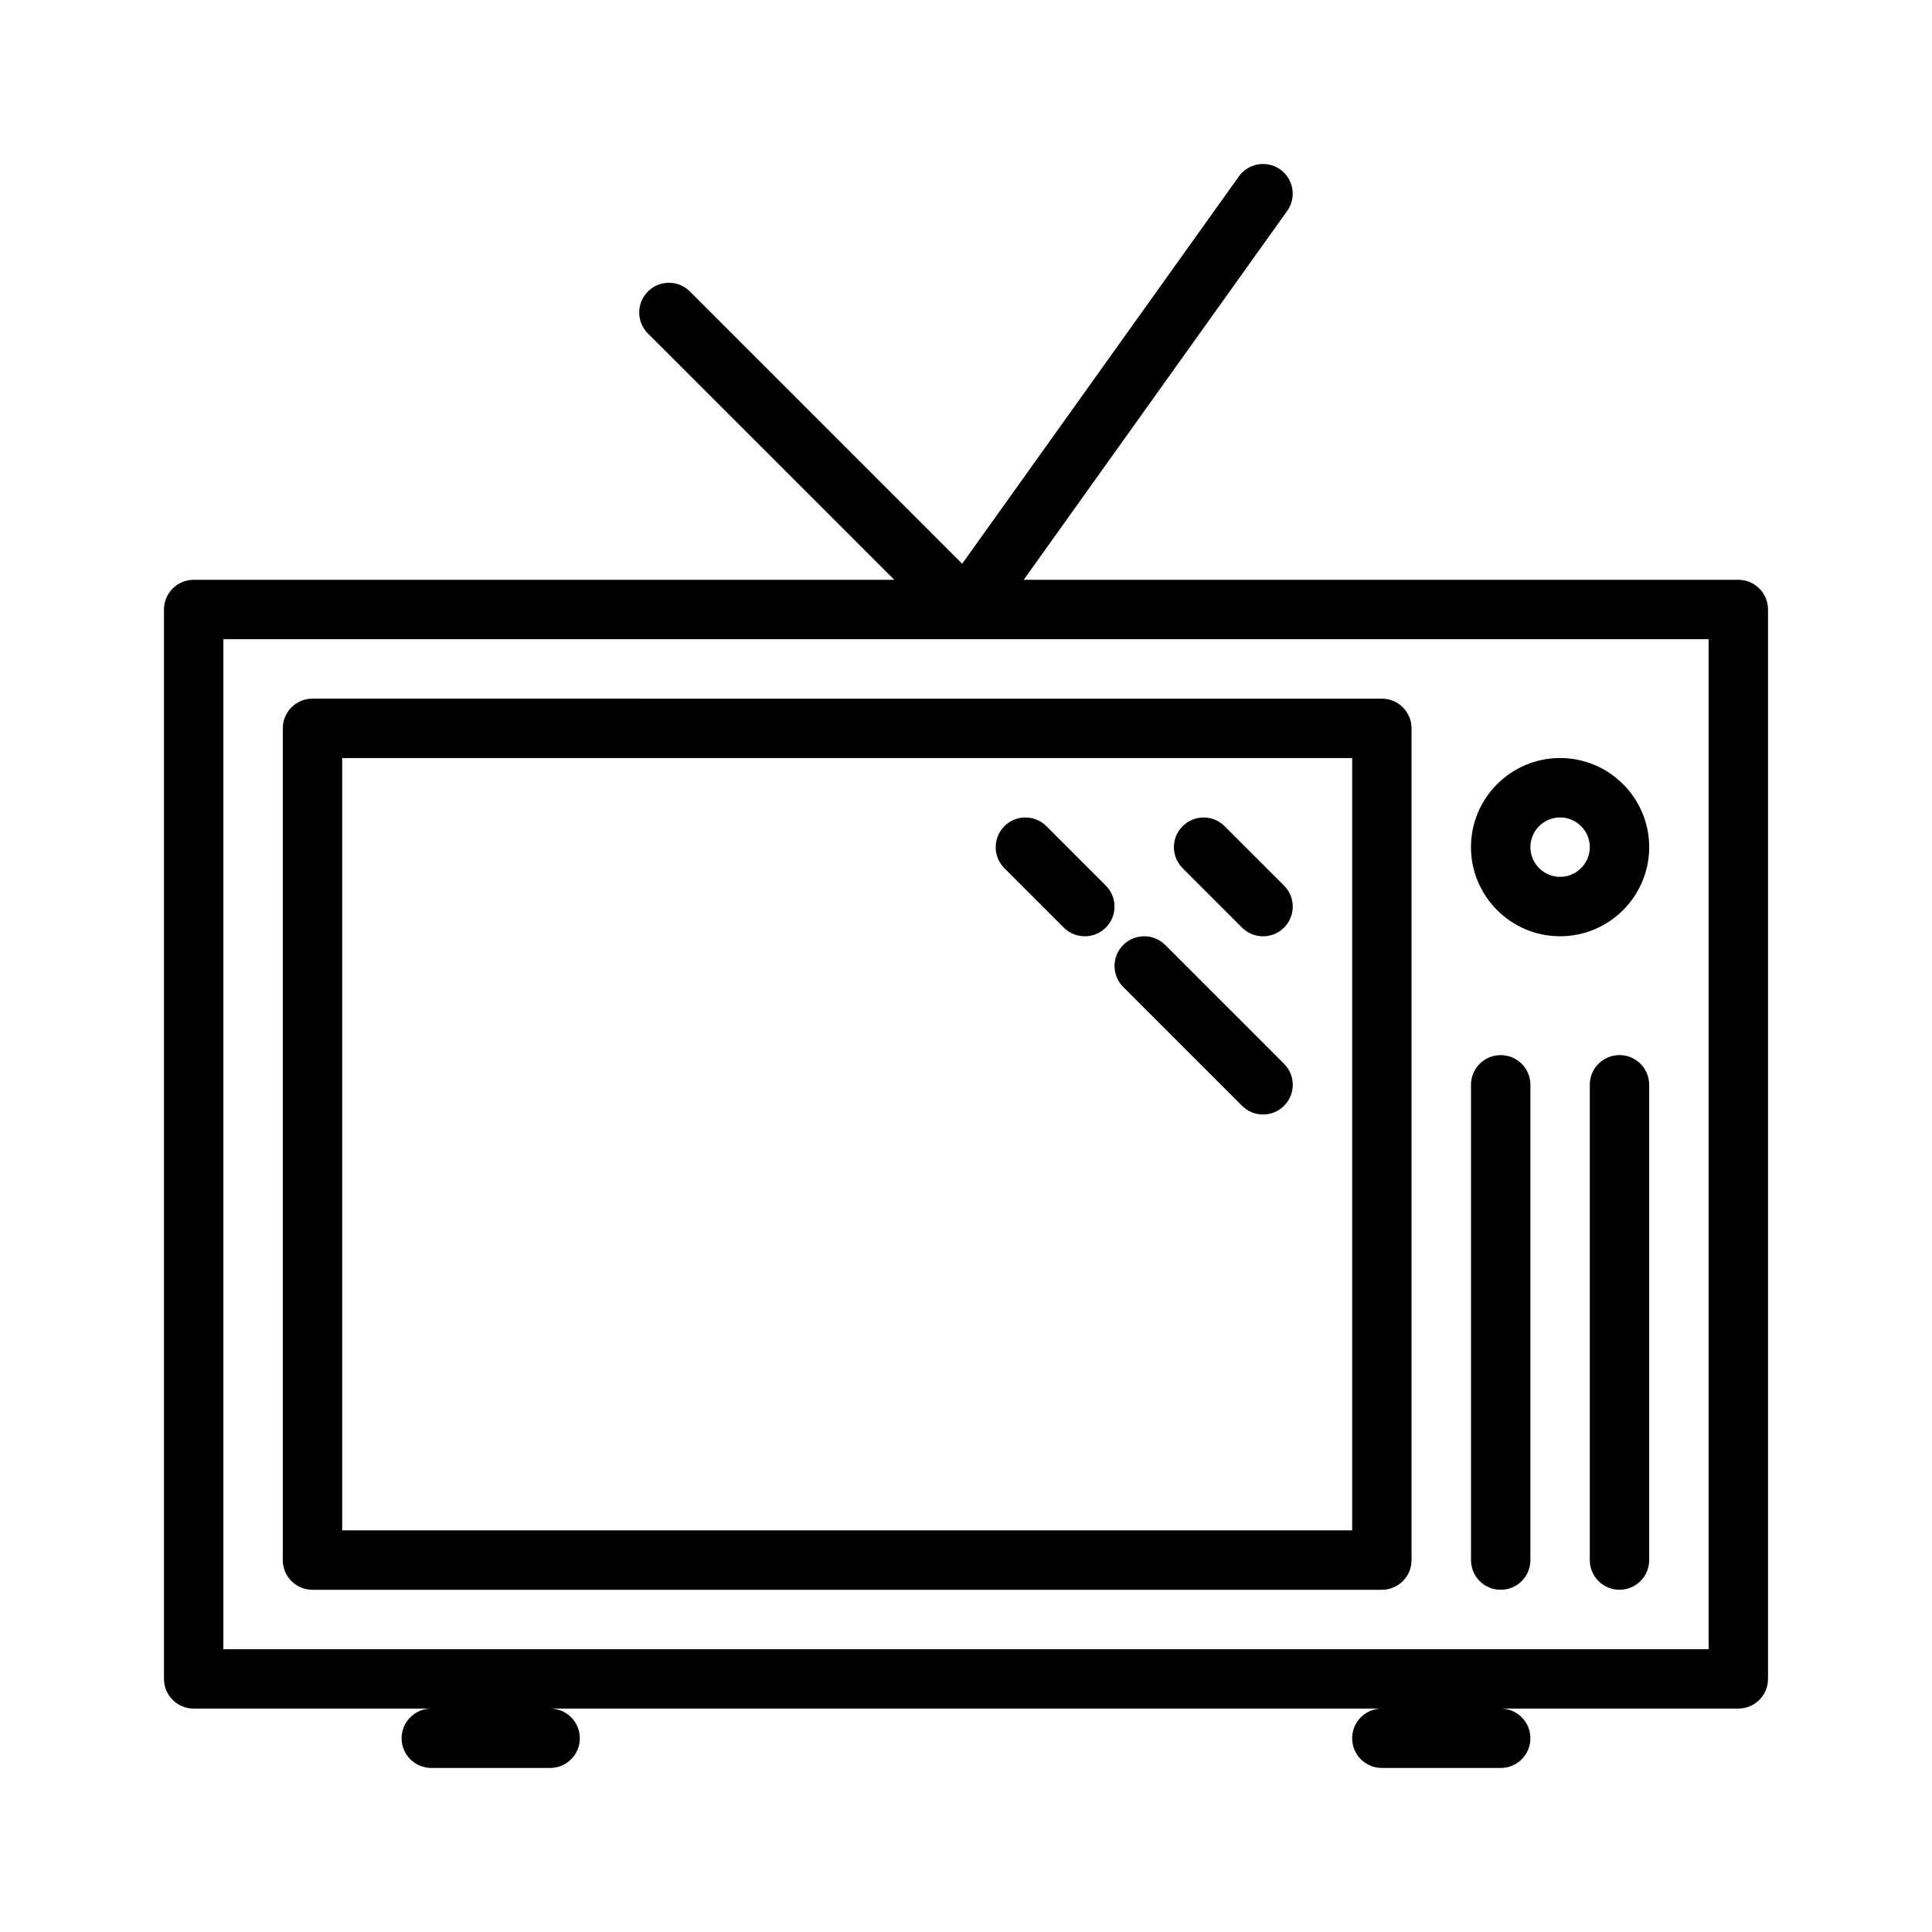
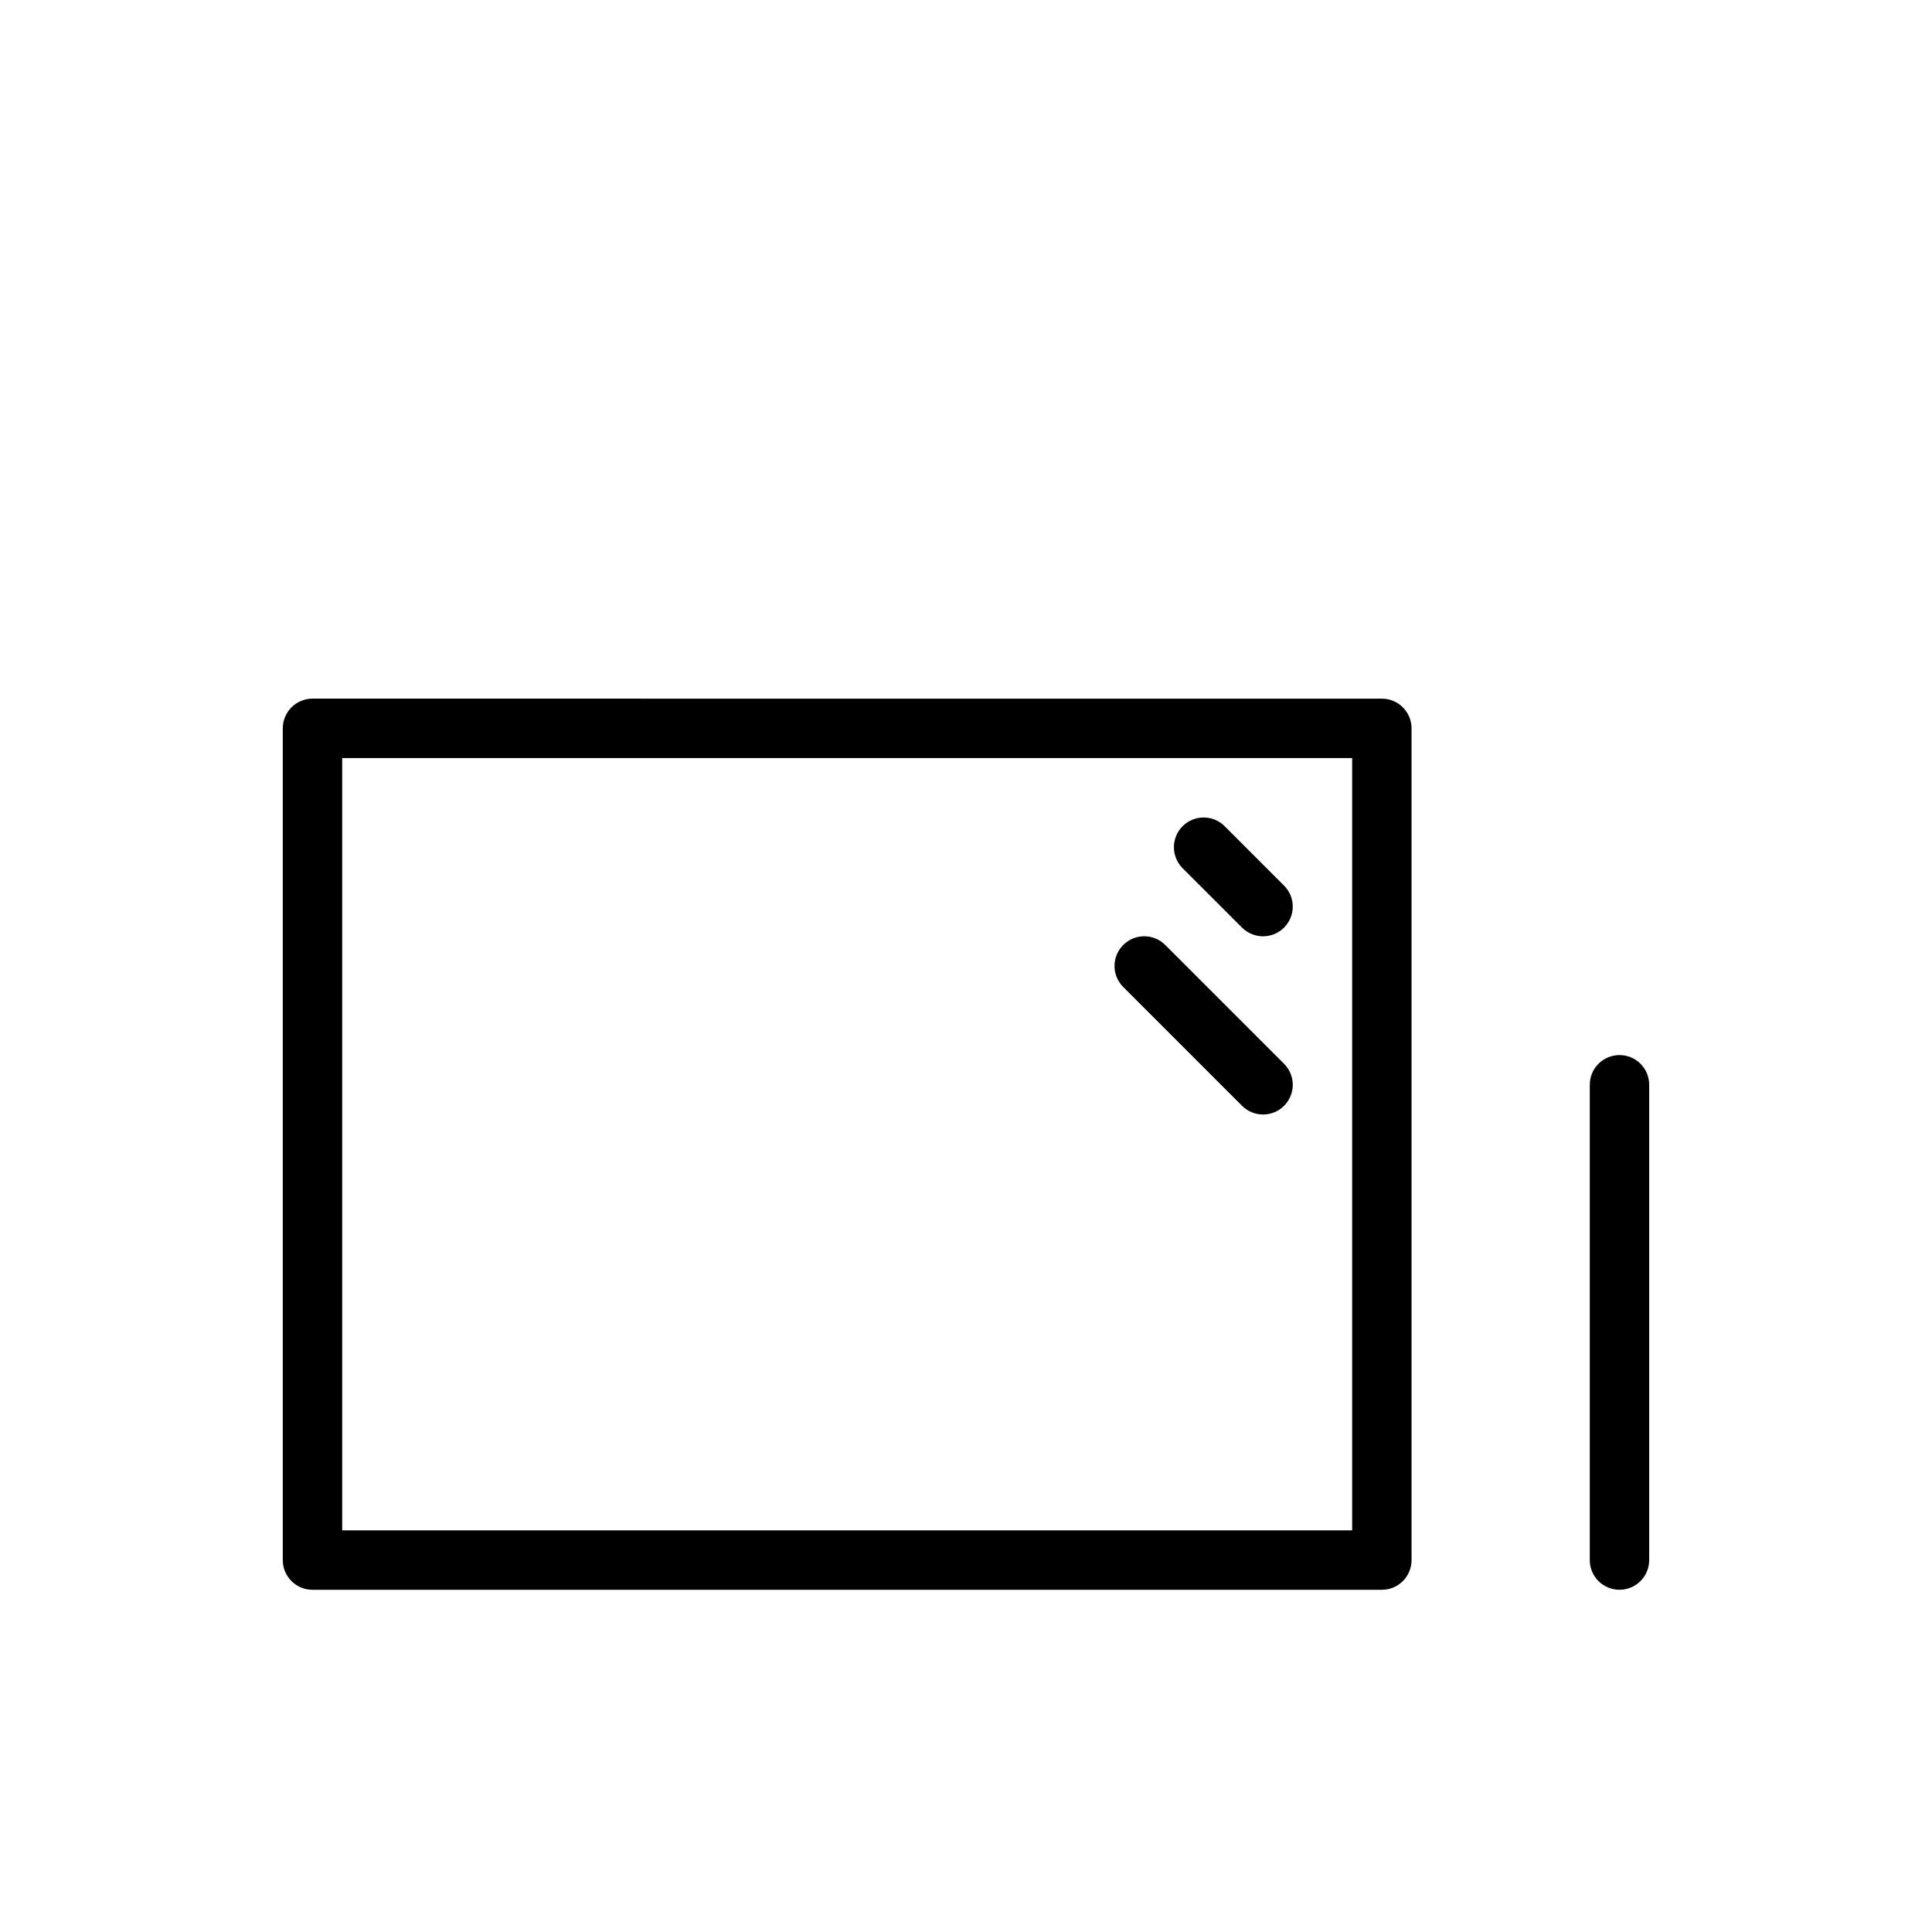
<svg xmlns="http://www.w3.org/2000/svg" fill="#000000" width="800px" height="800px" version="1.1" viewBox="144 144 512 512">
  <g>
-     <path d="m604.67 297.66h-189.38l69.824-97.762c2.527-3.535 1.707-8.453-1.828-10.98-3.527-2.519-8.438-1.699-10.98 1.836l-73.32 102.64-72.148-72.148c-3.078-3.078-8.055-3.078-11.133 0s-3.078 8.055 0 11.133l65.289 65.277h-185.67c-4.344 0-7.871 3.527-7.871 7.871v283.39c0 4.352 3.527 7.871 7.871 7.871h62.977c-4.344 0-7.871 3.519-7.871 7.871s3.527 7.871 7.871 7.871h31.488c4.344 0 7.871-3.519 7.871-7.871s-3.527-7.871-7.871-7.871h220.42c-4.352 0-7.871 3.519-7.871 7.871s3.519 7.871 7.871 7.871h31.488c4.352 0 7.871-3.519 7.871-7.871s-3.519-7.871-7.871-7.871h62.977c4.352 0 7.871-3.519 7.871-7.871v-283.39c0-4.348-3.519-7.871-7.871-7.871zm-7.871 283.39h-393.6v-267.65h393.6z" />
    <path d="m218.94 337.02v220.42c0 4.352 3.527 7.871 7.871 7.871h283.39c4.352 0 7.871-3.519 7.871-7.871v-220.42c0-4.344-3.519-7.871-7.871-7.871l-283.39-0.004c-4.344 0-7.871 3.527-7.871 7.875zm15.746 7.871h267.65v204.67h-267.65z" />
-     <path d="m557.44 392.12c13.02 0 23.617-10.598 23.617-23.617 0-13.02-10.598-23.617-23.617-23.617s-23.617 10.598-23.617 23.617c0.004 13.023 10.598 23.617 23.617 23.617zm0-31.488c4.344 0 7.871 3.535 7.871 7.871 0 4.336-3.527 7.871-7.871 7.871s-7.871-3.535-7.871-7.871c0-4.336 3.527-7.871 7.871-7.871z" />
-     <path d="m541.7 565.31c4.352 0 7.871-3.519 7.871-7.871v-125.95c0-4.352-3.519-7.871-7.871-7.871-4.352 0-7.871 3.519-7.871 7.871v125.95c0 4.352 3.516 7.871 7.871 7.871z" />
    <path d="m573.18 423.61c-4.352 0-7.871 3.519-7.871 7.871v125.95c0 4.352 3.519 7.871 7.871 7.871 4.352 0 7.871-3.519 7.871-7.871v-125.95c0-4.356-3.519-7.875-7.871-7.875z" />
    <path d="m468.54 362.95c-3.078-3.078-8.055-3.078-11.133 0-3.078 3.078-3.078 8.055 0 11.133l15.742 15.742c1.539 1.535 3.555 2.305 5.57 2.305s4.031-0.77 5.566-2.305c3.078-3.078 3.078-8.055 0-11.133z" />
-     <path d="m437.05 378.69-15.742-15.742c-3.078-3.078-8.055-3.078-11.133 0-3.078 3.078-3.078 8.055 0 11.133l15.742 15.742c1.539 1.535 3.555 2.305 5.57 2.305s4.031-0.77 5.566-2.305c3.074-3.078 3.074-8.055-0.004-11.133z" />
    <path d="m452.8 394.43c-3.078-3.078-8.055-3.078-11.133 0-3.078 3.078-3.078 8.055 0 11.133l31.488 31.488c1.535 1.531 3.551 2.305 5.566 2.305s4.031-0.77 5.566-2.305c3.078-3.078 3.078-8.055 0-11.133z" />
  </g>
</svg>